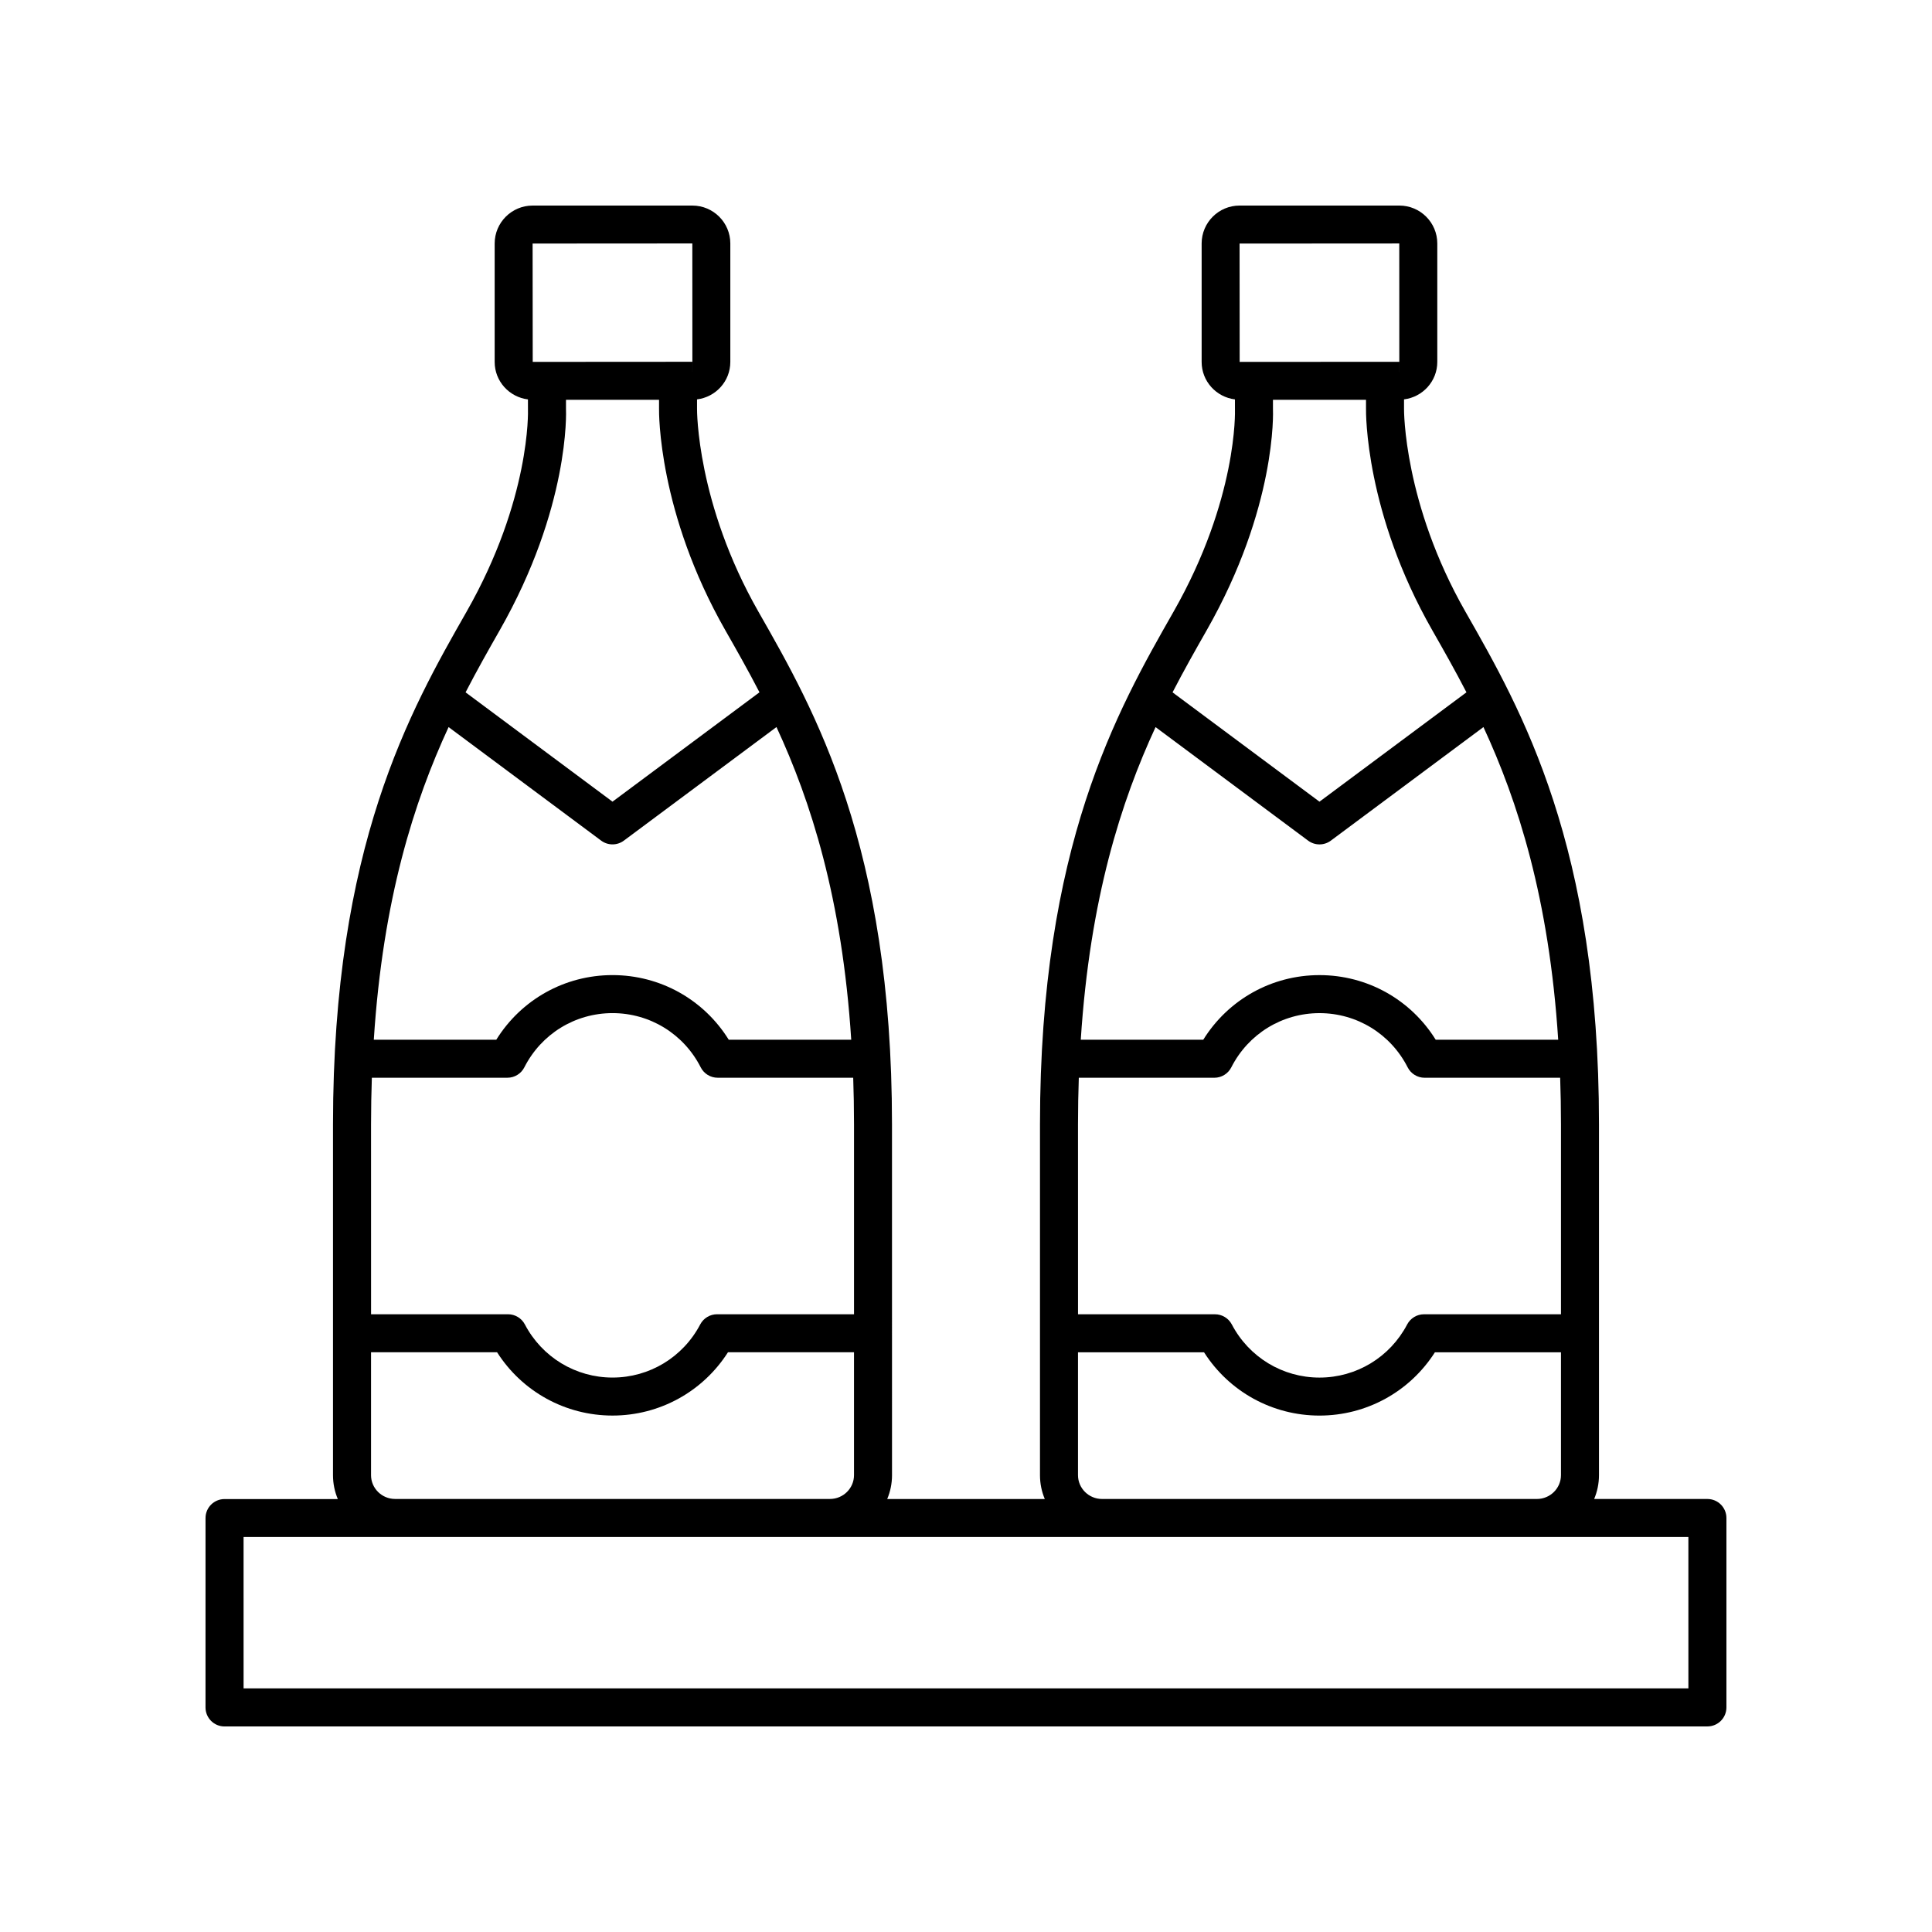
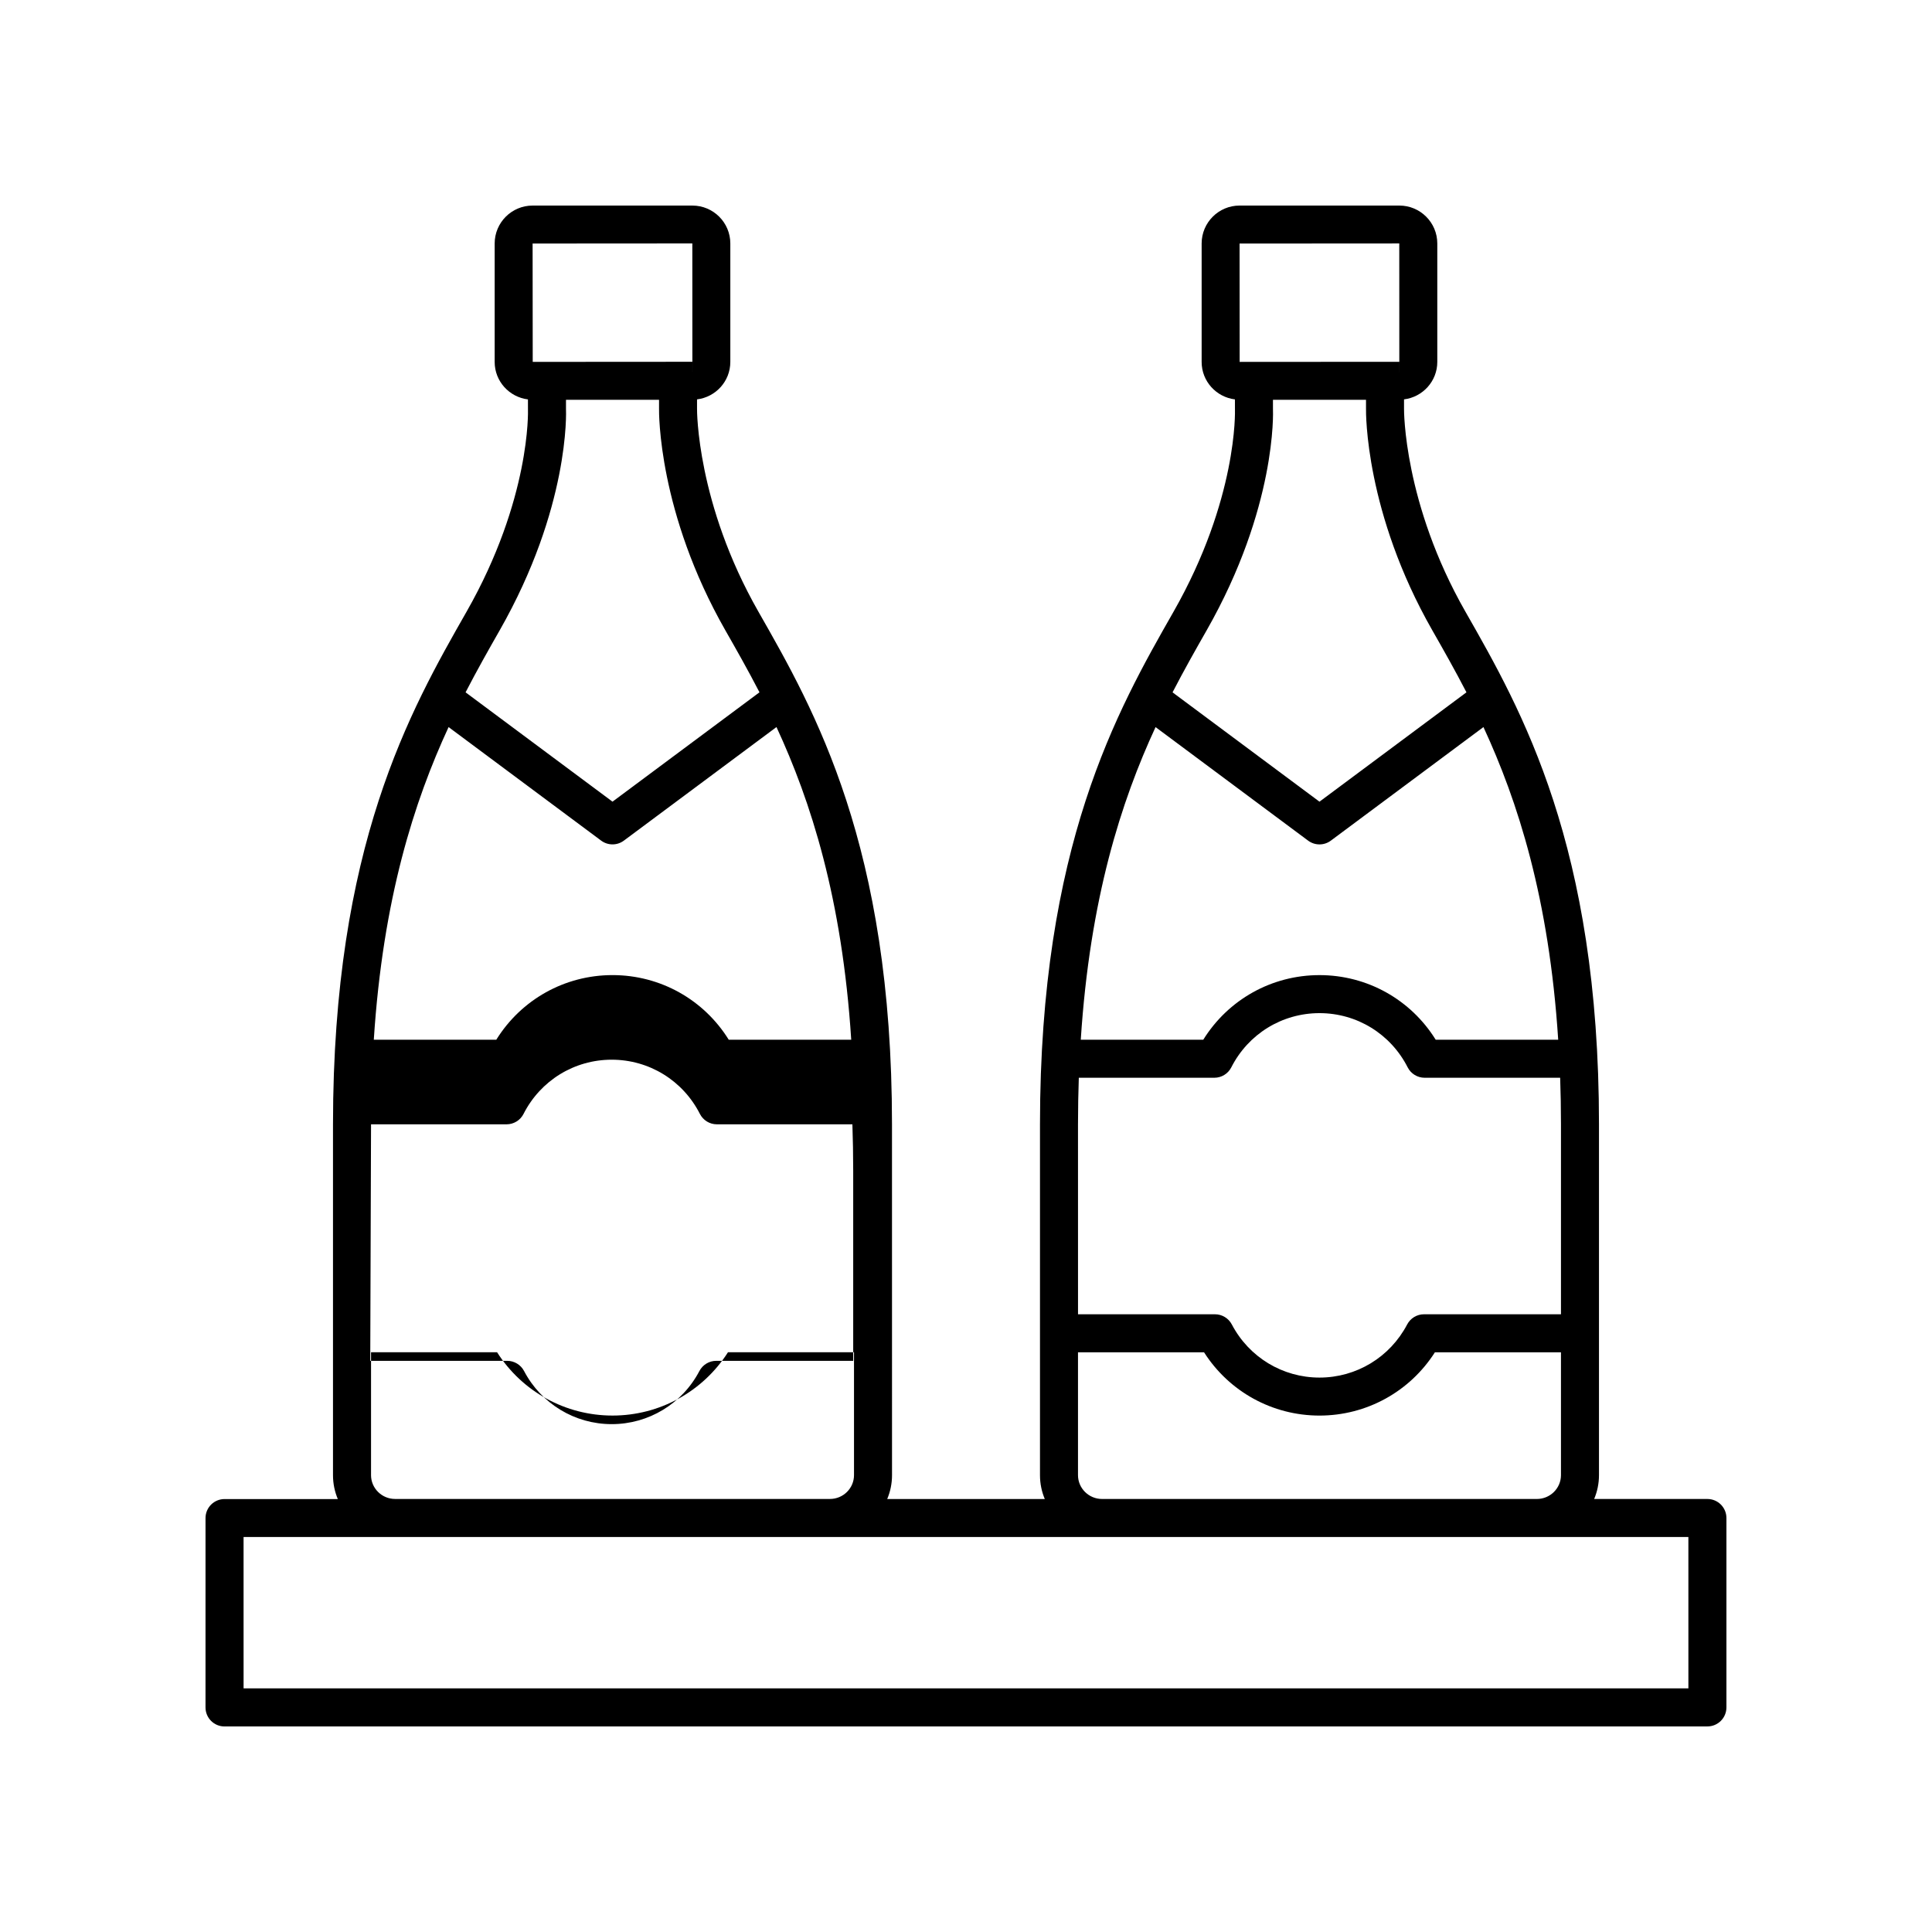
<svg xmlns="http://www.w3.org/2000/svg" fill="#000000" width="800px" height="800px" version="1.1" viewBox="144 144 512 512">
-   <path d="m203.51 601.52h392.97c2.785 0 5.039-2.254 5.039-5.039v-50.195c0-2.781-2.254-5.039-5.039-5.039h-30.012c0.82-1.945 1.277-4.078 1.277-6.316v-92.969c0-73.867-20.453-109.69-35.383-135.84-16.414-28.742-16.285-53.449-16.281-53.773v-2.512c4.953-0.613 8.816-4.805 8.816-9.926v-31.391c0-5.535-4.508-10.043-10.047-10.043h-42.352c-5.543 0-10.051 4.508-10.051 10.051v31.391c0 5.121 3.863 9.312 8.824 9.926l0.004 2.731c0.012 0.234 0.766 23.641-16.289 53.559-14.934 26.188-35.379 62.055-35.379 135.84v92.973c0 2.238 0.457 4.371 1.277 6.316h-41.766c0.82-1.945 1.277-4.078 1.277-6.316l-0.008-92.98c0-73.867-20.453-109.69-35.383-135.84-16.41-28.746-16.285-53.453-16.281-53.777v-2.512c4.961-0.613 8.82-4.805 8.82-9.926v-31.391c0-5.535-4.504-10.043-10.051-10.043h-42.352c-5.539 0-10.047 4.508-10.047 10.051v31.391c0 5.121 3.863 9.312 8.82 9.926l0.004 2.731c0.012 0.234 0.766 23.641-16.289 53.559-14.934 26.188-35.379 62.055-35.379 135.84v92.973c0 2.238 0.457 4.371 1.277 6.316h-30.02c-2.785 0-5.039 2.254-5.039 5.039l-0.004 50.184c0 2.781 2.254 5.039 5.039 5.039zm226.17-159.56c0-4.25 0.078-8.348 0.215-12.344h35.918c1.895 0 3.633-1.062 4.492-2.754 4.508-8.867 13.465-14.371 23.371-14.371 9.902 0 18.863 5.504 23.371 14.371 0.859 1.691 2.598 2.754 4.492 2.754h35.918c0.137 3.992 0.215 8.094 0.215 12.344v50.336h-36.301c-1.875 0-3.59 1.039-4.461 2.699-4.551 8.684-13.457 14.078-23.23 14.078-9.777 0-18.68-5.394-23.238-14.082-0.871-1.656-2.59-2.695-4.461-2.695h-36.297zm20.555-105.27 40.434 30.09c0.891 0.664 1.949 0.996 3.008 0.996 1.059 0 2.117-0.332 3.008-0.996l40.445-30.098c9.078 19.602 17.391 45.34 19.809 82.859h-32.461c-6.609-10.637-18.141-17.125-30.801-17.125-12.66 0-24.191 6.488-30.801 17.125h-32.461c2.422-37.488 10.738-63.234 19.82-82.852zm64.621-96.809-0.004 2.801s0-0.004-0.004-0.004v-2.797h0.008zm-0.035-31.363 0.012 31.363-42.309 0.027-0.023-31.363zm-51.078 102.59c18.602-32.637 17.648-57.941 17.605-58.766v-2.387h24.66v2.301c-0.02 1.113-0.262 27.57 17.609 58.855 2.859 5.008 5.926 10.406 9.008 16.363l-38.949 28.98-38.938-28.973c3.082-5.961 6.148-11.367 9.004-16.375zm-34.062 223.82v-32.562h33.398c6.648 10.422 18.105 16.777 30.598 16.777 12.492 0 23.949-6.356 30.594-16.777h33.402v32.562c0 3.481-2.863 6.316-6.383 6.316h-115.23c-3.519 0-6.379-2.836-6.379-6.316zm-187.35-92.973c0-4.25 0.078-8.348 0.215-12.344h35.918c1.895 0 3.633-1.062 4.492-2.754 4.508-8.867 13.465-14.371 23.371-14.371 9.902 0 18.863 5.504 23.371 14.371 0.859 1.691 2.598 2.754 4.492 2.754h35.918c0.137 3.992 0.215 8.094 0.215 12.344v50.336h-36.297c-1.875 0-3.59 1.039-4.461 2.695-4.555 8.688-13.461 14.082-23.238 14.082-9.777 0-18.68-5.394-23.23-14.078-0.871-1.656-2.59-2.699-4.461-2.699h-36.301zm20.551-105.27 40.434 30.09c0.891 0.664 1.949 0.996 3.008 0.996 1.059 0 2.117-0.332 3.008-0.996l40.445-30.098c9.078 19.602 17.391 45.34 19.809 82.859h-32.461c-6.609-10.637-18.141-17.125-30.801-17.125-12.66 0-24.191 6.488-30.801 17.125h-32.461c2.422-37.488 10.742-63.234 19.82-82.852zm64.625-96.809-0.004 2.801s0-0.004-0.004-0.004v-2.797zm-0.031-31.363 0.012 31.363-42.309 0.027-0.031-31.363zm-51.086 102.59c18.602-32.637 17.648-57.941 17.605-58.766v-2.387h24.66v2.301c-0.02 1.113-0.254 27.57 17.609 58.855 2.859 5.008 5.926 10.406 9.008 16.363l-38.949 28.98-38.938-28.973c3.082-5.961 6.148-11.367 9.004-16.375zm-34.059 223.82v-32.562h33.402c6.641 10.422 18.102 16.777 30.594 16.777 12.492 0 23.949-6.356 30.598-16.777h33.398v32.562c0 3.481-2.859 6.316-6.375 6.316h-115.24c-3.516 0-6.379-2.836-6.379-6.316zm-33.781 16.391h382.89l0.004 40.117h-382.89z" />
+   <path d="m203.51 601.52h392.97c2.785 0 5.039-2.254 5.039-5.039v-50.195c0-2.781-2.254-5.039-5.039-5.039h-30.012c0.82-1.945 1.277-4.078 1.277-6.316v-92.969c0-73.867-20.453-109.69-35.383-135.84-16.414-28.742-16.285-53.449-16.281-53.773v-2.512c4.953-0.613 8.816-4.805 8.816-9.926v-31.391c0-5.535-4.508-10.043-10.047-10.043h-42.352c-5.543 0-10.051 4.508-10.051 10.051v31.391c0 5.121 3.863 9.312 8.824 9.926l0.004 2.731c0.012 0.234 0.766 23.641-16.289 53.559-14.934 26.188-35.379 62.055-35.379 135.84v92.973c0 2.238 0.457 4.371 1.277 6.316h-41.766c0.82-1.945 1.277-4.078 1.277-6.316l-0.008-92.98c0-73.867-20.453-109.69-35.383-135.84-16.41-28.746-16.285-53.453-16.281-53.777v-2.512c4.961-0.613 8.82-4.805 8.82-9.926v-31.391c0-5.535-4.504-10.043-10.051-10.043h-42.352c-5.539 0-10.047 4.508-10.047 10.051v31.391c0 5.121 3.863 9.312 8.82 9.926l0.004 2.731c0.012 0.234 0.766 23.641-16.289 53.559-14.934 26.188-35.379 62.055-35.379 135.84v92.973c0 2.238 0.457 4.371 1.277 6.316h-30.02c-2.785 0-5.039 2.254-5.039 5.039l-0.004 50.184c0 2.781 2.254 5.039 5.039 5.039zm226.17-159.56c0-4.25 0.078-8.348 0.215-12.344h35.918c1.895 0 3.633-1.062 4.492-2.754 4.508-8.867 13.465-14.371 23.371-14.371 9.902 0 18.863 5.504 23.371 14.371 0.859 1.691 2.598 2.754 4.492 2.754h35.918c0.137 3.992 0.215 8.094 0.215 12.344v50.336h-36.301c-1.875 0-3.59 1.039-4.461 2.699-4.551 8.684-13.457 14.078-23.23 14.078-9.777 0-18.68-5.394-23.238-14.082-0.871-1.656-2.59-2.695-4.461-2.695h-36.297zm20.555-105.27 40.434 30.09c0.891 0.664 1.949 0.996 3.008 0.996 1.059 0 2.117-0.332 3.008-0.996l40.445-30.098c9.078 19.602 17.391 45.34 19.809 82.859h-32.461c-6.609-10.637-18.141-17.125-30.801-17.125-12.66 0-24.191 6.488-30.801 17.125h-32.461c2.422-37.488 10.738-63.234 19.82-82.852zm64.621-96.809-0.004 2.801s0-0.004-0.004-0.004v-2.797h0.008zm-0.035-31.363 0.012 31.363-42.309 0.027-0.023-31.363zm-51.078 102.59c18.602-32.637 17.648-57.941 17.605-58.766v-2.387h24.66v2.301c-0.02 1.113-0.262 27.57 17.609 58.855 2.859 5.008 5.926 10.406 9.008 16.363l-38.949 28.98-38.938-28.973c3.082-5.961 6.148-11.367 9.004-16.375zm-34.062 223.82v-32.562h33.398c6.648 10.422 18.105 16.777 30.598 16.777 12.492 0 23.949-6.356 30.594-16.777h33.402v32.562c0 3.481-2.863 6.316-6.383 6.316h-115.23c-3.519 0-6.379-2.836-6.379-6.316zm-187.35-92.973h35.918c1.895 0 3.633-1.062 4.492-2.754 4.508-8.867 13.465-14.371 23.371-14.371 9.902 0 18.863 5.504 23.371 14.371 0.859 1.691 2.598 2.754 4.492 2.754h35.918c0.137 3.992 0.215 8.094 0.215 12.344v50.336h-36.297c-1.875 0-3.59 1.039-4.461 2.695-4.555 8.688-13.461 14.082-23.238 14.082-9.777 0-18.68-5.394-23.23-14.078-0.871-1.656-2.59-2.699-4.461-2.699h-36.301zm20.551-105.27 40.434 30.09c0.891 0.664 1.949 0.996 3.008 0.996 1.059 0 2.117-0.332 3.008-0.996l40.445-30.098c9.078 19.602 17.391 45.34 19.809 82.859h-32.461c-6.609-10.637-18.141-17.125-30.801-17.125-12.66 0-24.191 6.488-30.801 17.125h-32.461c2.422-37.488 10.742-63.234 19.82-82.852zm64.625-96.809-0.004 2.801s0-0.004-0.004-0.004v-2.797zm-0.031-31.363 0.012 31.363-42.309 0.027-0.031-31.363zm-51.086 102.59c18.602-32.637 17.648-57.941 17.605-58.766v-2.387h24.66v2.301c-0.02 1.113-0.254 27.57 17.609 58.855 2.859 5.008 5.926 10.406 9.008 16.363l-38.949 28.98-38.938-28.973c3.082-5.961 6.148-11.367 9.004-16.375zm-34.059 223.82v-32.562h33.402c6.641 10.422 18.102 16.777 30.594 16.777 12.492 0 23.949-6.356 30.598-16.777h33.398v32.562c0 3.481-2.859 6.316-6.375 6.316h-115.24c-3.516 0-6.379-2.836-6.379-6.316zm-33.781 16.391h382.89l0.004 40.117h-382.89z" />
</svg>